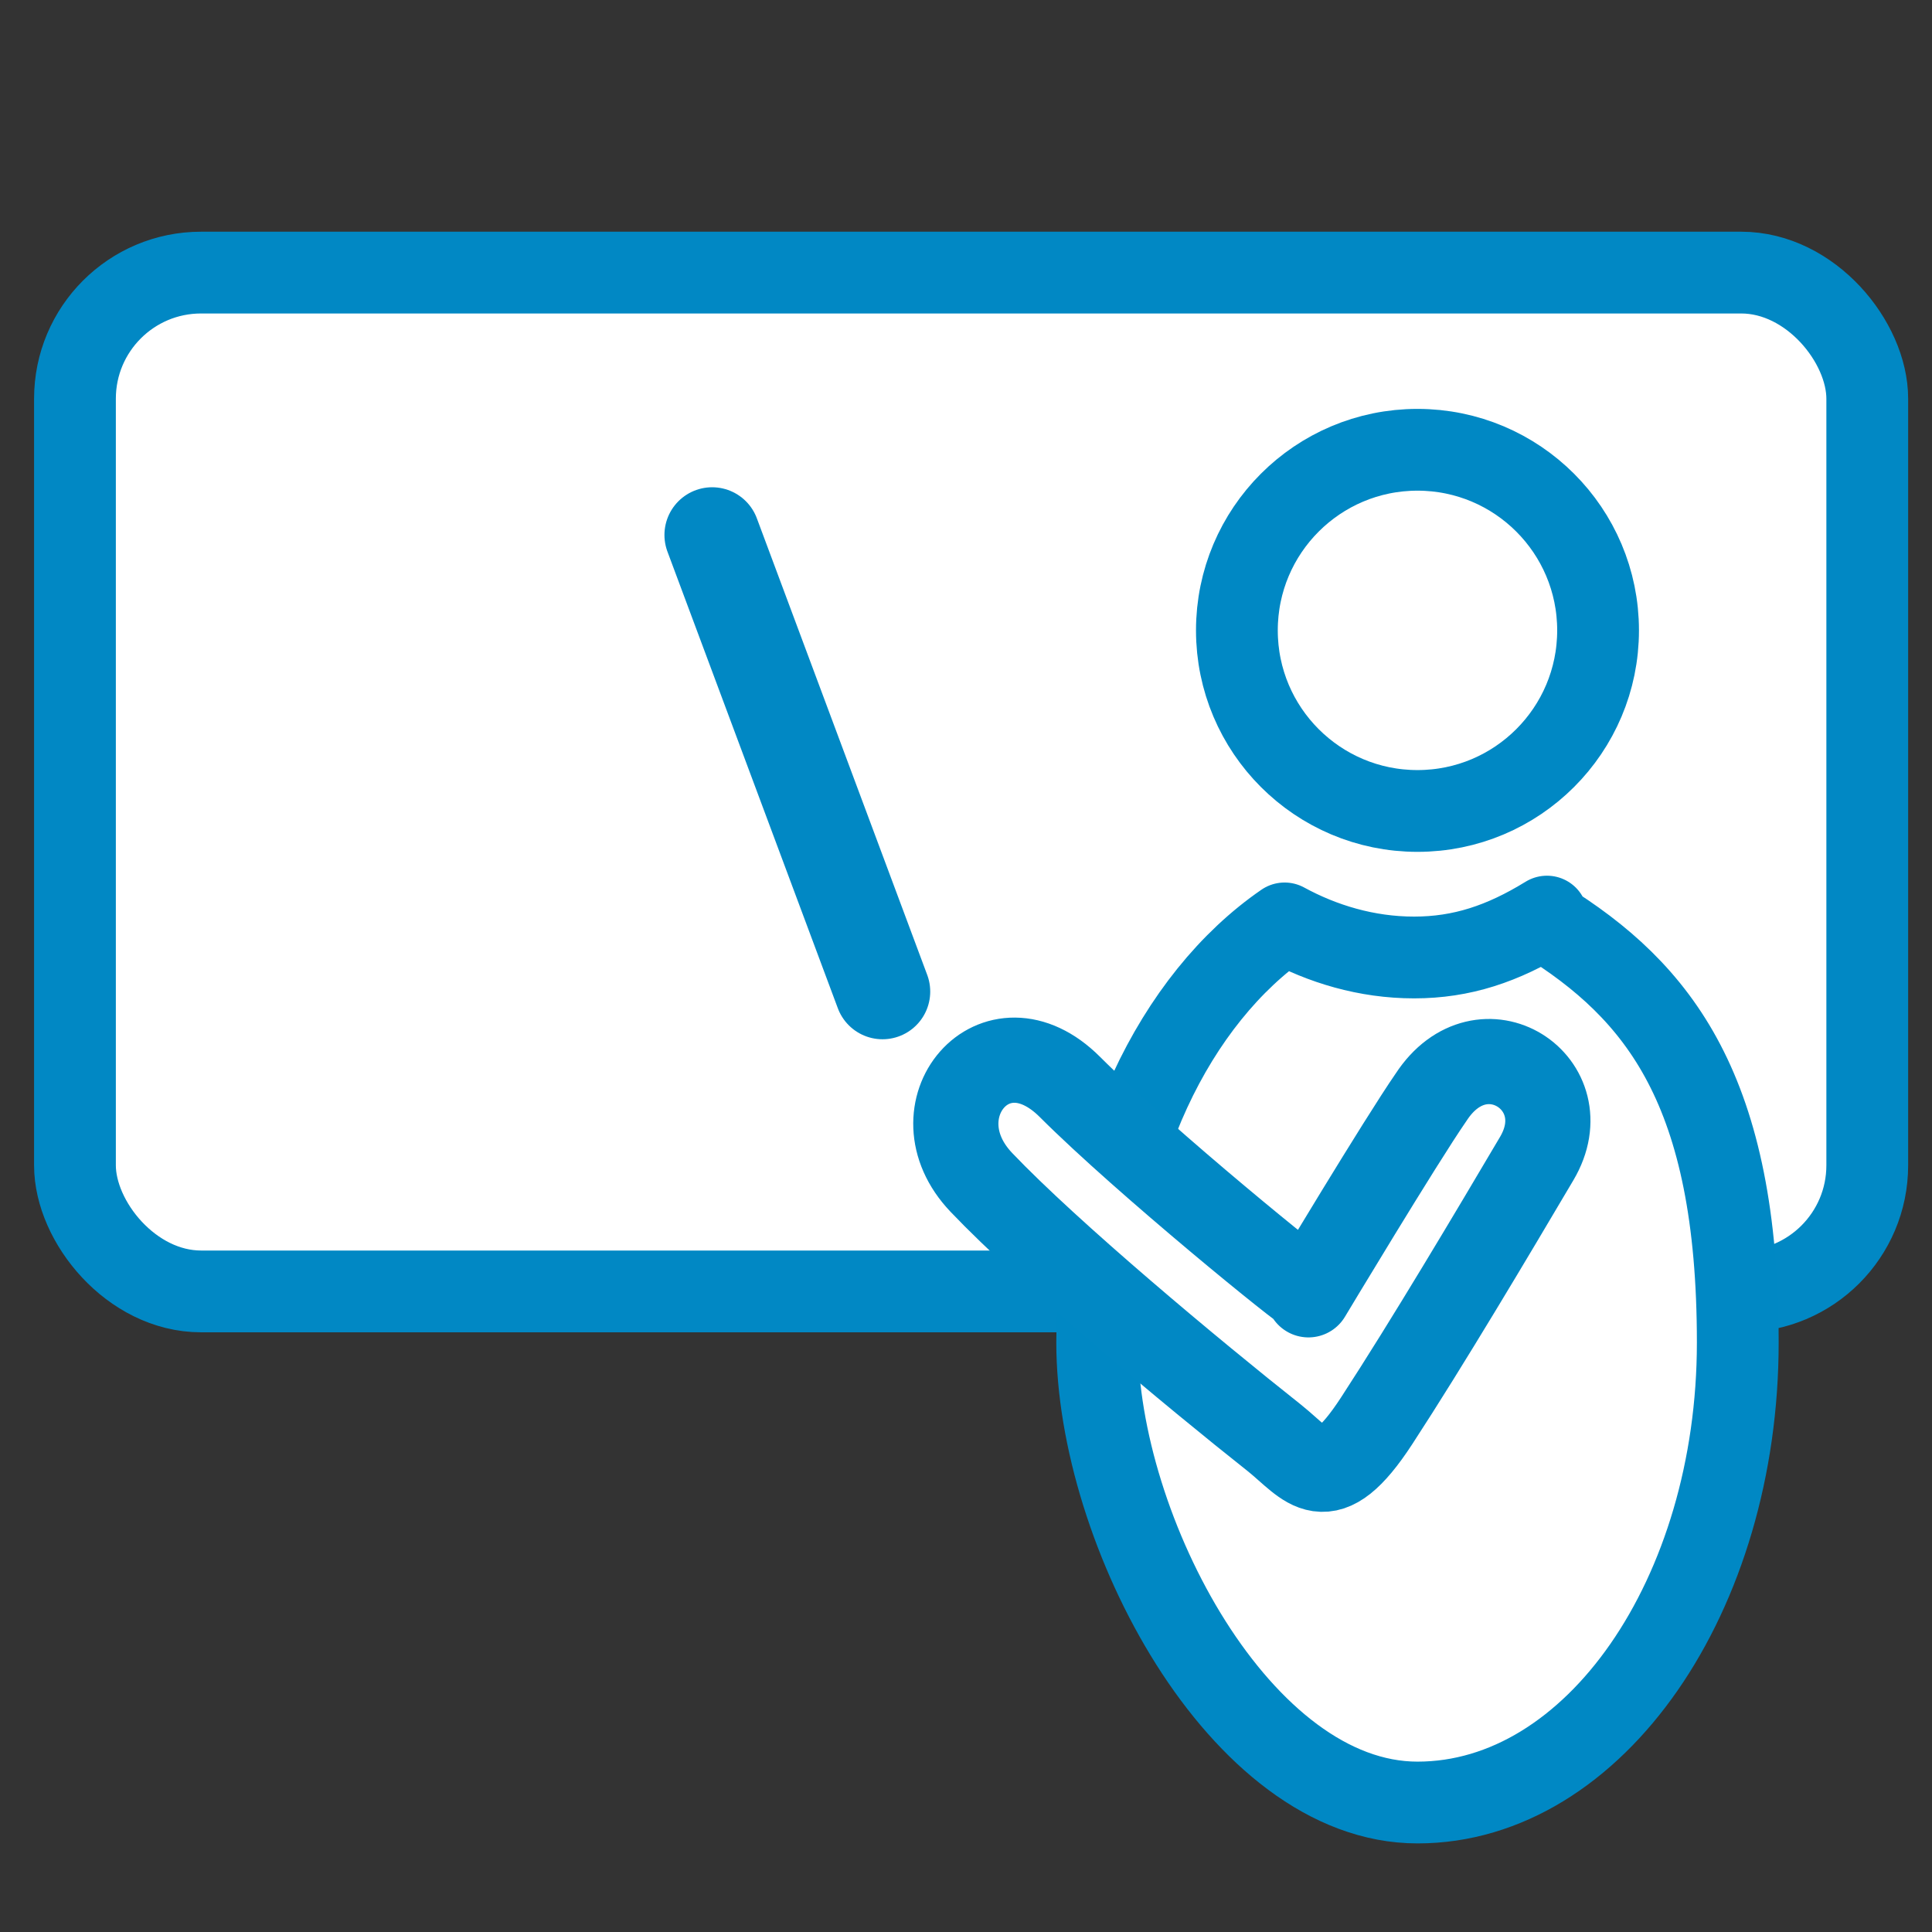
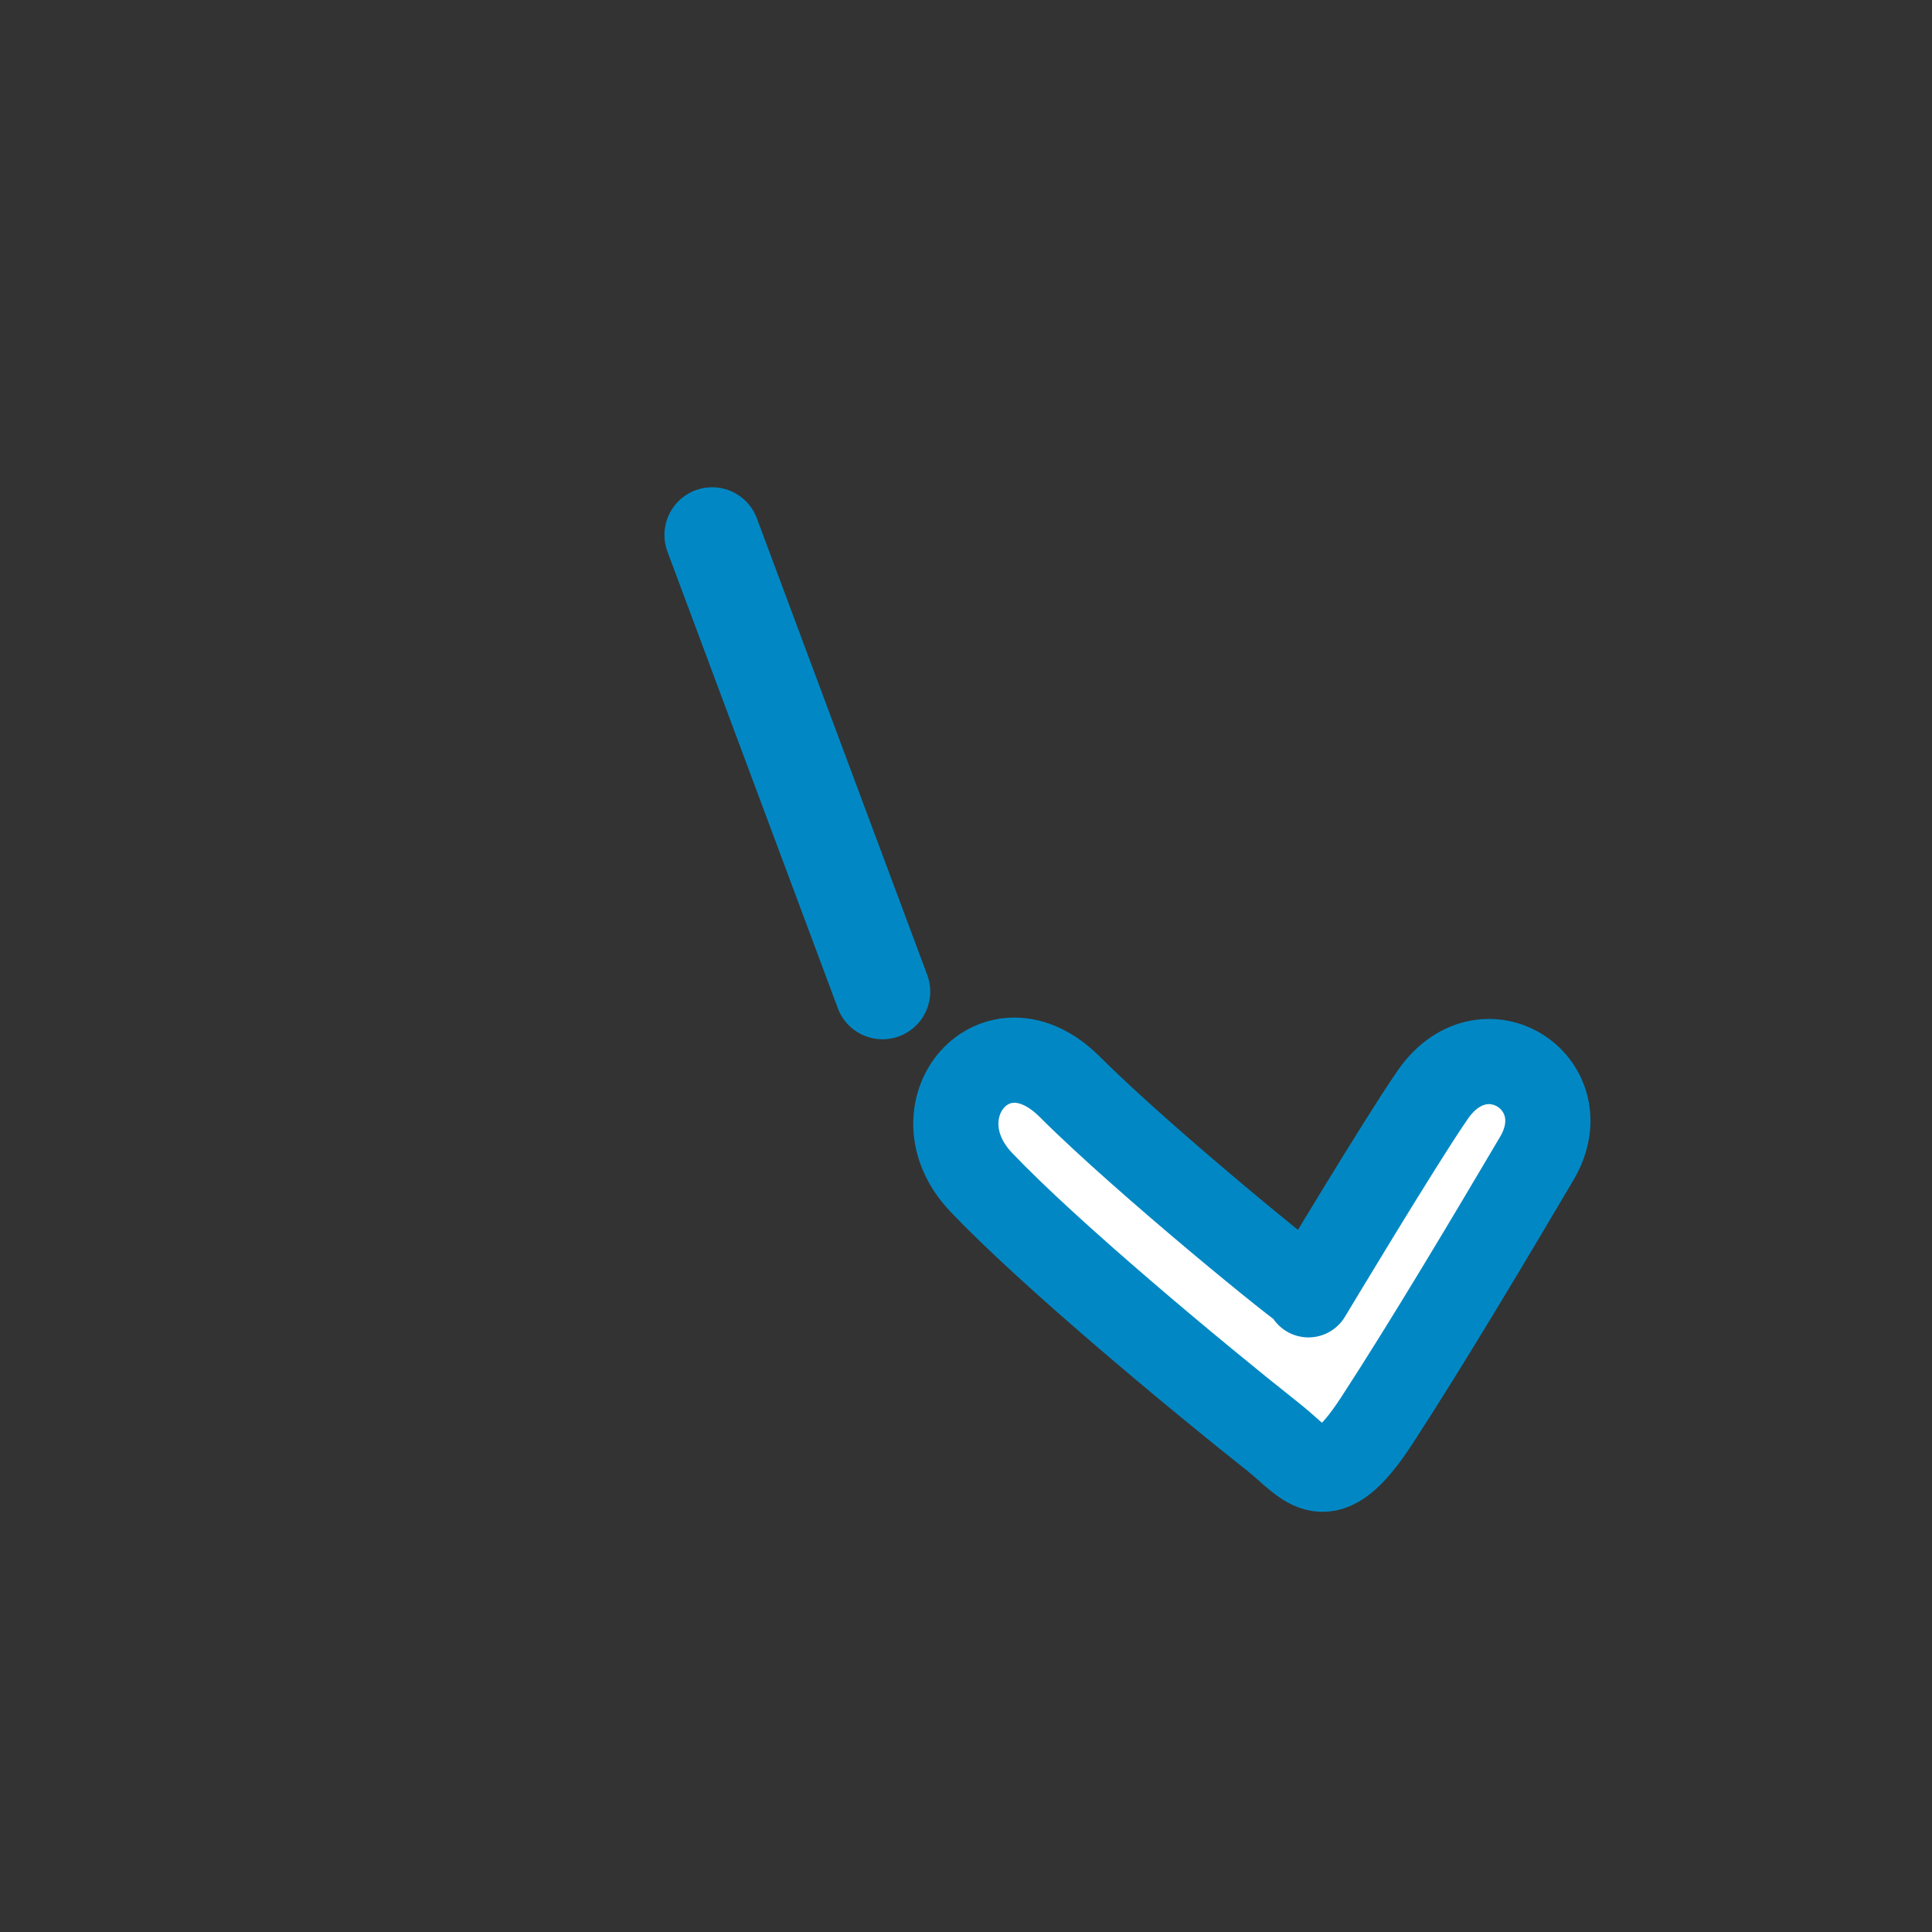
<svg xmlns="http://www.w3.org/2000/svg" id="_レイヤー_2" data-name=" レイヤー 2" version="1.1" viewBox="0 0 56.7 56.7">
  <rect x="0" y="0" width="56.7" height="56.7" fill="#333333" stroke="none" />
  <defs>
    <style>
      .cls-1 {
        stroke-width: 2.5px;
      }

      .cls-1, .cls-2 {
        stroke-linejoin: round;
      }

      .cls-1, .cls-2, .cls-3, .cls-4 {
        fill: #fff;
      }

      .cls-1, .cls-3, .cls-5 {
        stroke: #0188c4;
      }

      .cls-2, .cls-3, .cls-4 {
        stroke-width: 2.4px;
      }

      .cls-2, .cls-4 {
        stroke: #0088c4;
      }

      .cls-2, .cls-4, .cls-5 {
        stroke-linecap: round;
      }

      .cls-3, .cls-4, .cls-5 {
        stroke-miterlimit: 10;
      }

      .cls-5 {
        fill: none;
        stroke-width: 2.8px;
      }
    </style>
  </defs>
-   <rect class="cls-3" x="2.2" y="8" width="52.6" height="29.9" rx="3.7" ry="3.7" />
  <g>
-     <circle class="cls-4" cx="41.6" cy="18.5" r="5.3" />
-     <path class="cls-2" d="M45.4,26.9c-1.3.8-2.5,1.2-3.9,1.2s-2.7-.4-3.8-1c-3.2,2.2-5.5,6.8-5.5,12.3s4.2,13.5,9.4,13.5,9.4-6.1,9.4-13.5-2.3-10.3-5.7-12.4h.1Z" />
    <line class="cls-5" x1="20.9" y1="15.7" x2="25.9" y2="29.1" />
    <path class="cls-1" d="M38.4,38s2.7-4.5,3.6-5.8c1.5-2.3,4.4-.4,3.1,1.8-1.3,2.2-3.2,5.4-4.7,7.7s-2,1.3-3,.5c-2.4-1.9-6.6-5.4-8.6-7.5s.4-5,2.6-2.8,7,6.1,7,6h0Z" />
  </g>
</svg>